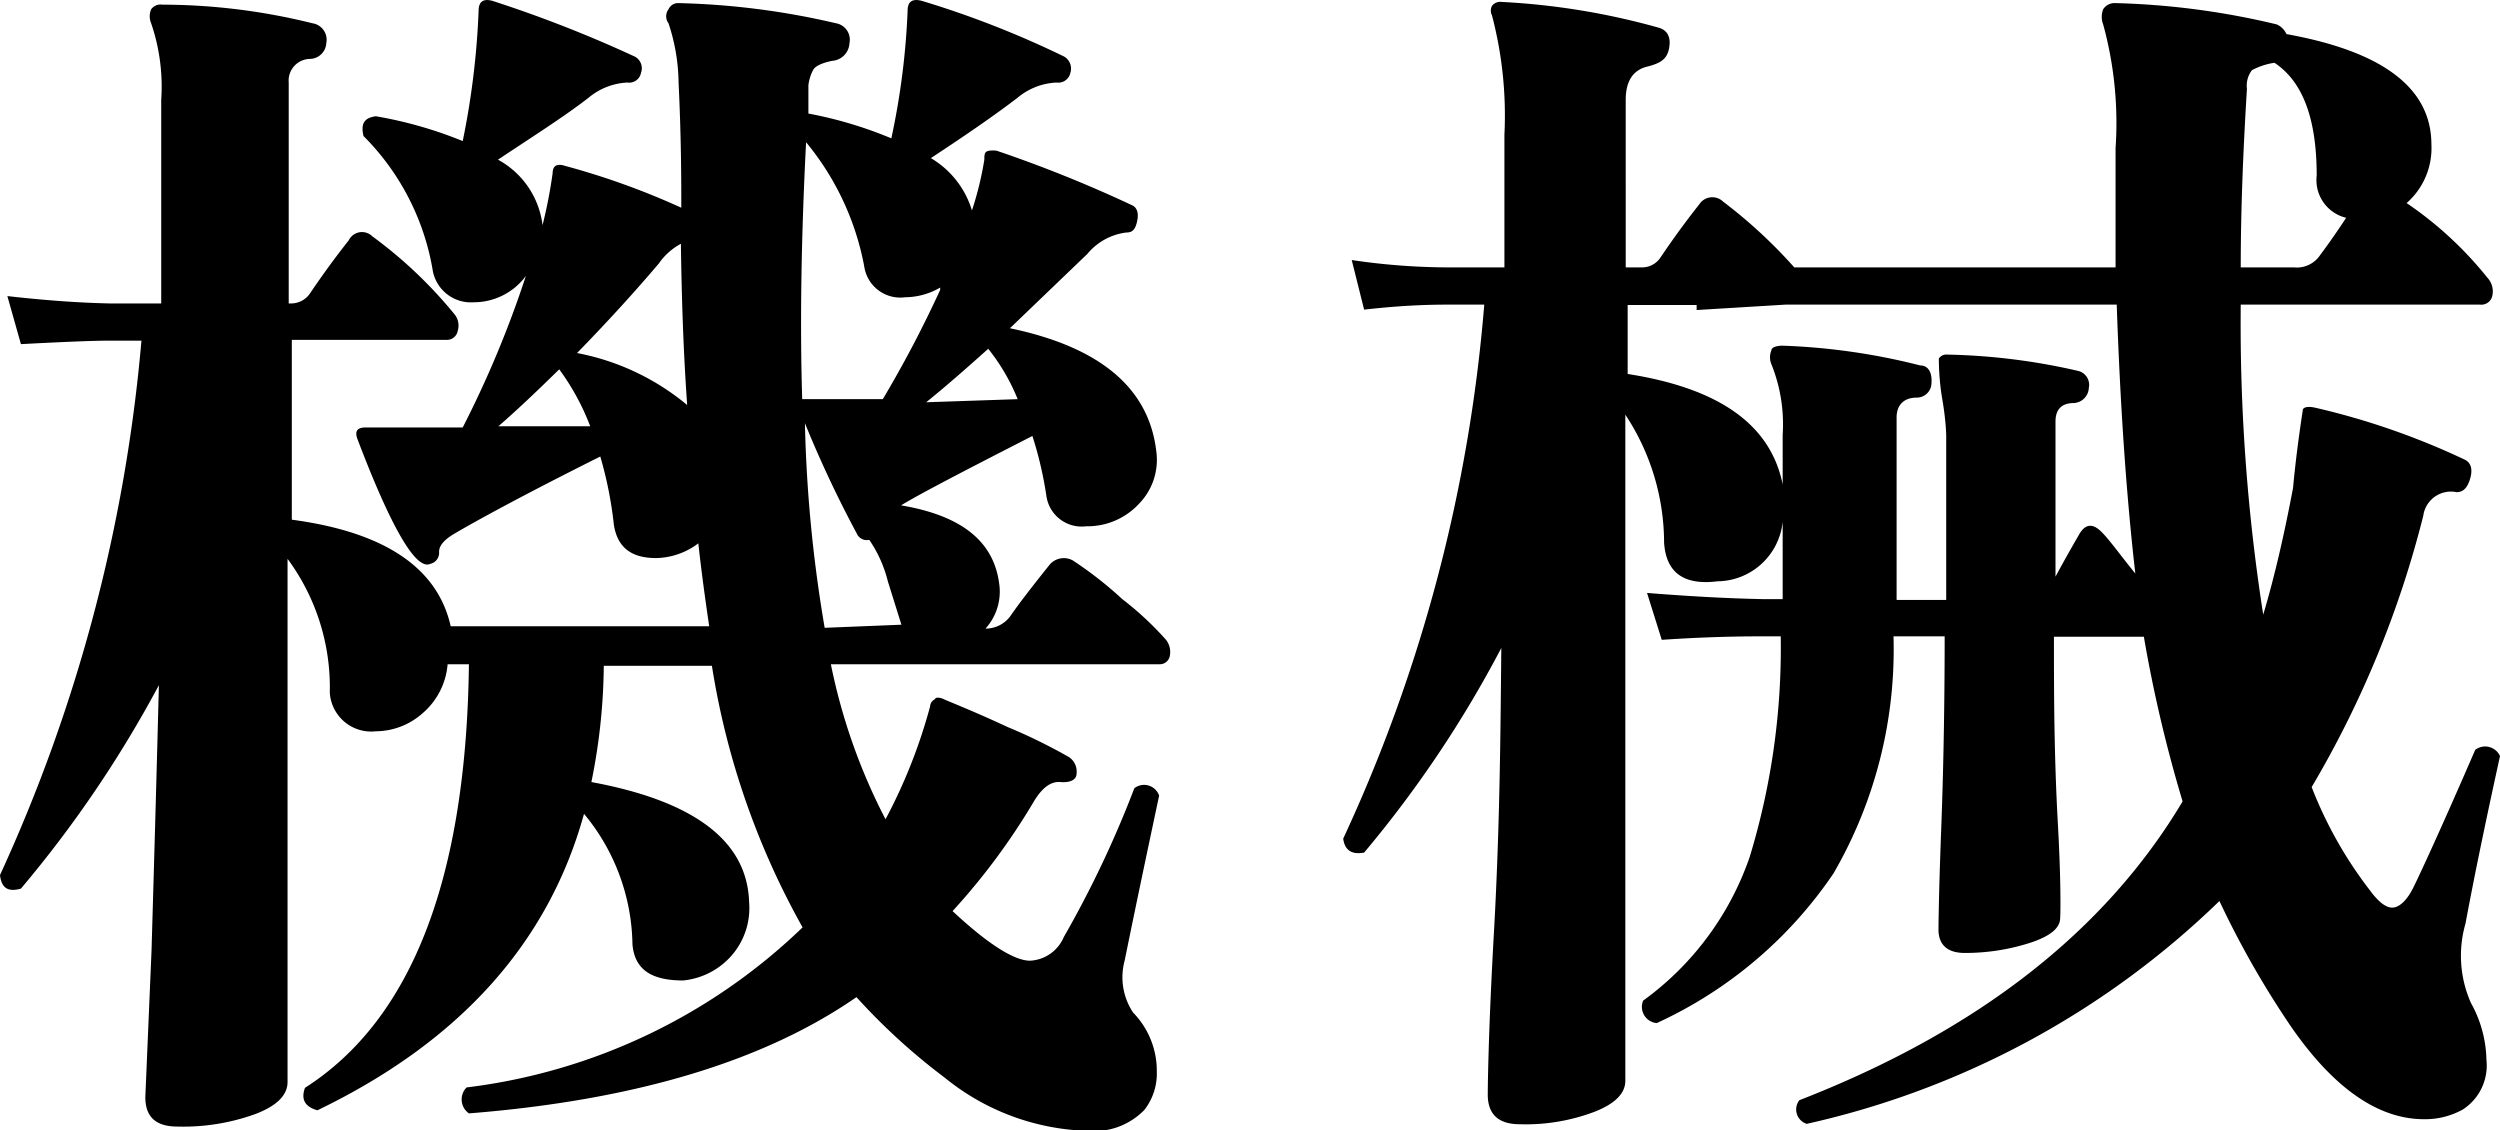
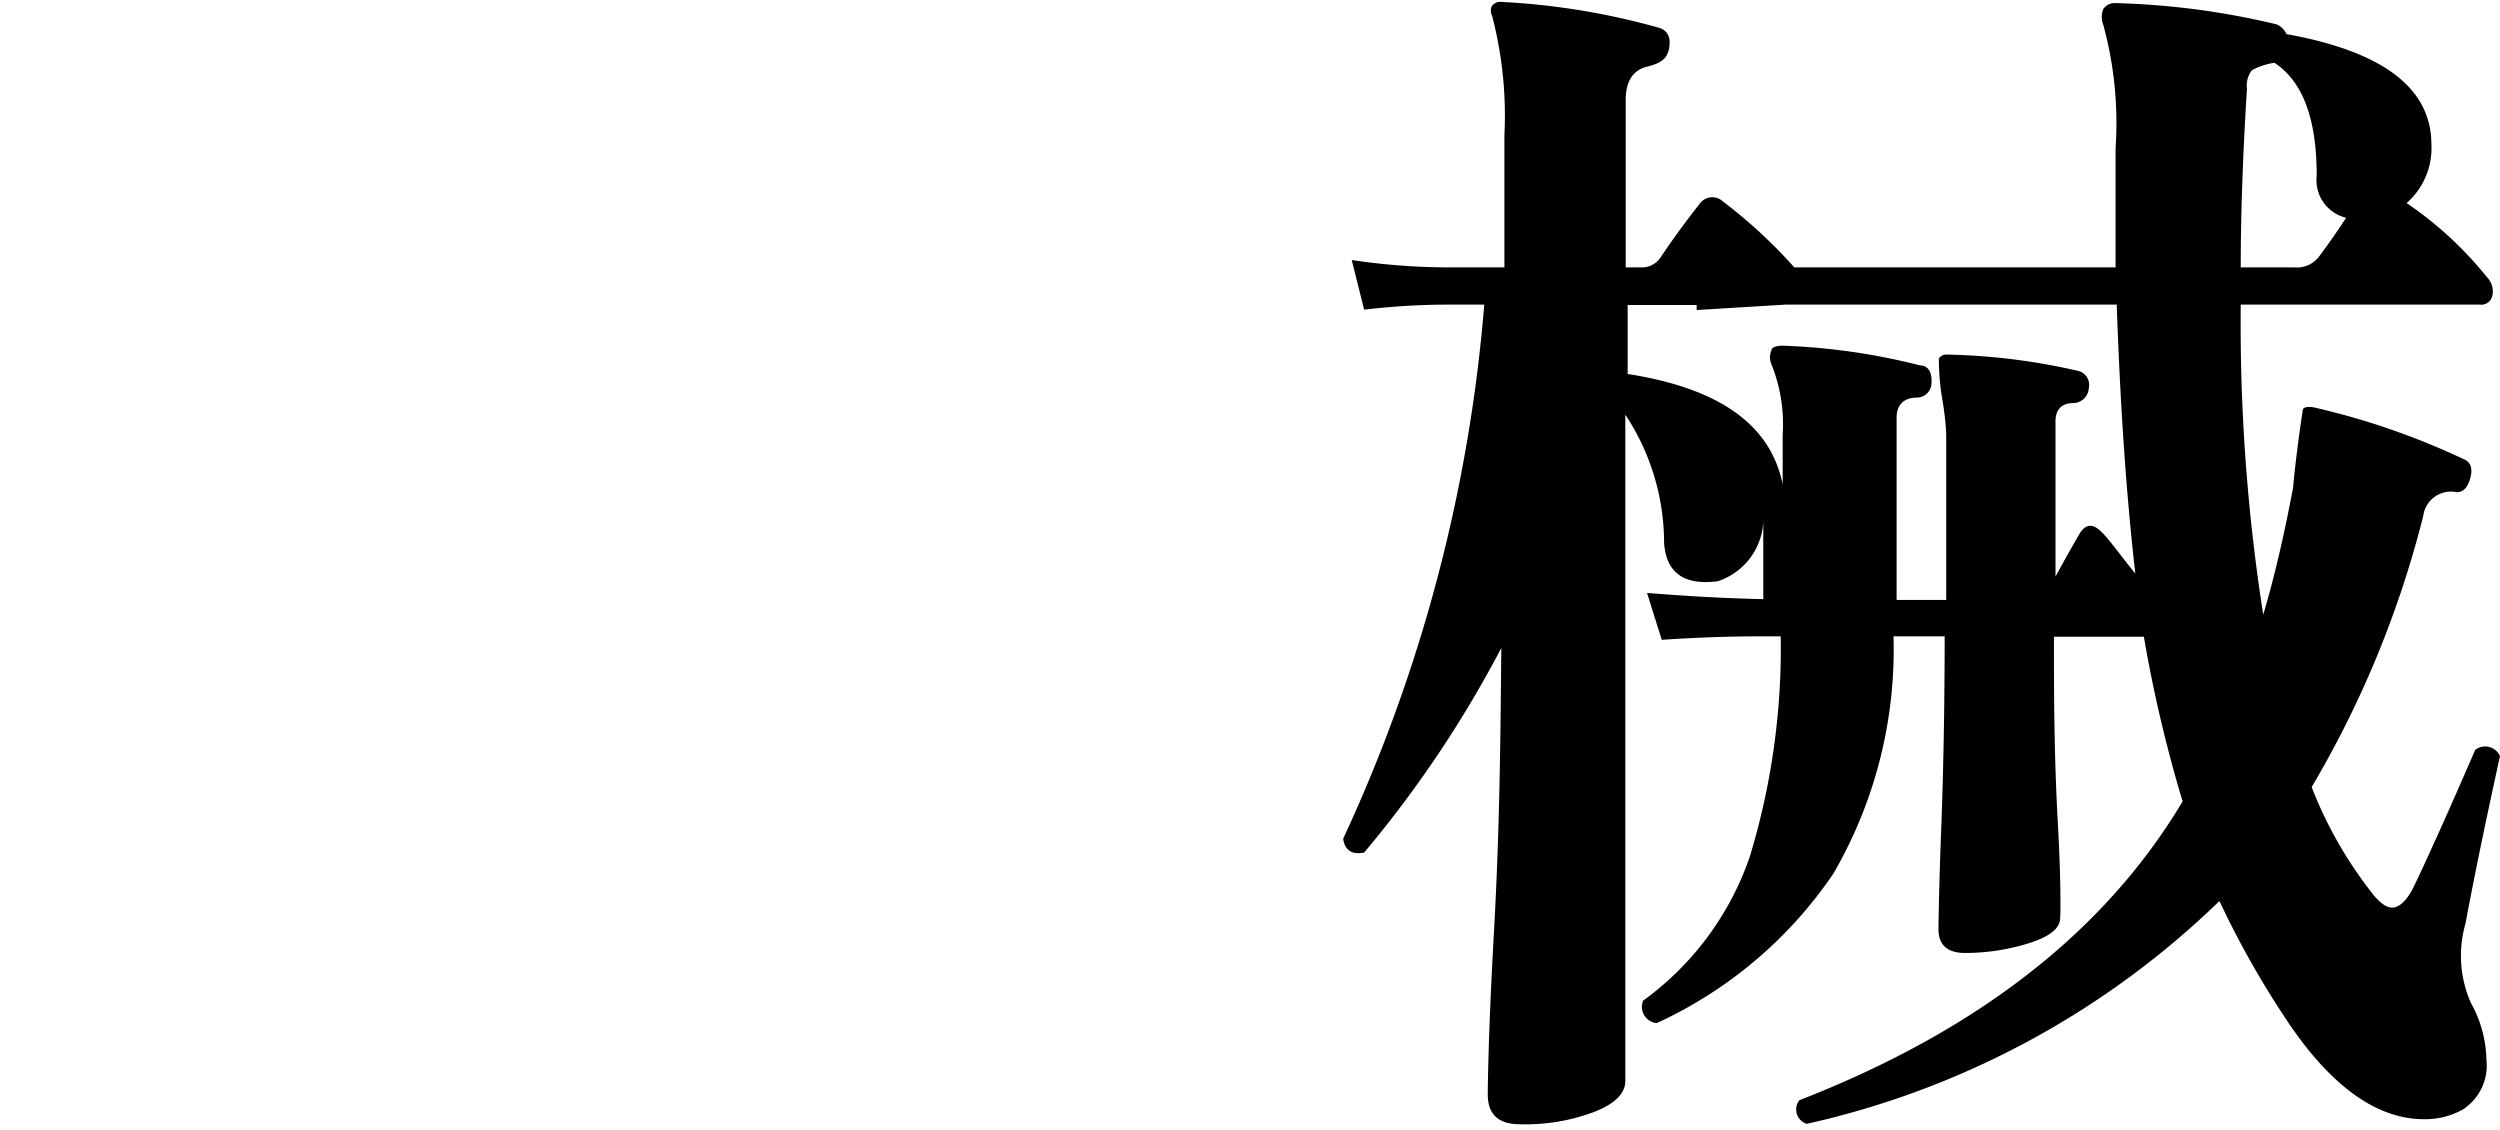
<svg xmlns="http://www.w3.org/2000/svg" width="64.51" height="29.17" viewBox="0 0 64.51 29.17">
  <title>アセット 27</title>
  <g id="レイヤー_2" data-name="レイヤー 2">
    <g id="階層1">
-       <path d="M30.08,16.5a.51.51,0,0,1,.1.45.26.26,0,0,1-.26.19H21.44a15.18,15.18,0,0,0,1.41,4A13.8,13.8,0,0,0,24,18.23a.22.22,0,0,1,.13-.19c0-.05.12-.05.22,0s.75.3,1.65.72a14.1,14.1,0,0,1,1.59.78.45.45,0,0,1,.19.42c0,.17-.18.24-.42.22s-.46.14-.67.48a17,17,0,0,1-2.11,2.85c.91.85,1.59,1.28,2,1.28a1,1,0,0,0,.87-.61,27.26,27.26,0,0,0,1.82-3.84.41.41,0,0,1,.64.19c-.25,1.18-.55,2.59-.89,4.26a1.64,1.64,0,0,0,.22,1.34,2.15,2.15,0,0,1,.61,1.51,1.53,1.53,0,0,1-.32,1,1.81,1.81,0,0,1-1.47.54,6.1,6.1,0,0,1-3.68-1.37,16.19,16.19,0,0,1-2.28-2.08q-3.59,2.49-10,3a.44.44,0,0,1-.06-.67,15.12,15.12,0,0,0,8.67-4.13,20.23,20.23,0,0,1-2.34-6.75H15.58a15.52,15.52,0,0,1-.32,3q4,.74,4.07,3.1a1.86,1.86,0,0,1-.5,1.43,1.91,1.91,0,0,1-1.2.59c-.81,0-1.25-.27-1.31-.93A5.39,5.39,0,0,0,15.07,21q-1.38,5-6.88,7.65c-.32-.09-.43-.28-.32-.58Q12,25.43,12.1,17.14h-.55a1.86,1.86,0,0,1-.64,1.26,1.83,1.83,0,0,1-1.21.47,1.07,1.07,0,0,1-1.19-1,5.58,5.58,0,0,0-1.09-3.45v13.5c0,.34-.28.62-.84.83a5.47,5.47,0,0,1-2,.32c-.56,0-.83-.25-.83-.76l.16-3.78q.12-4.09.19-6.85A30.24,30.24,0,0,1,.54,22.93c-.32.09-.5,0-.54-.35A41.65,41.65,0,0,0,3.65,8.79H2.82q-.58,0-2.28.09L.19,7.64c.88.1,1.75.17,2.63.19H4.16V2.58A5.05,5.05,0,0,0,3.9.6a.46.46,0,0,1,0-.36A.3.3,0,0,1,4.19.12,16.14,16.14,0,0,1,8.06.6a.43.43,0,0,1,.36.51A.43.43,0,0,1,8,1.52a.56.56,0,0,0-.55.61v5.7h.07A.59.59,0,0,0,8,7.57c.23-.34.55-.8,1-1.37a.38.38,0,0,1,.61-.1,11.47,11.47,0,0,1,2.11,2,.46.46,0,0,1,.09.44.28.28,0,0,1-.28.23h-4v4.64q3.59.48,4.1,2.75H18.3c-.1-.68-.2-1.4-.28-2.14a1.85,1.85,0,0,1-1.09.38c-.66,0-1-.29-1.09-.86a10.15,10.15,0,0,0-.35-1.76c-2,1-3.24,1.68-3.78,2-.25.15-.38.3-.38.46a.29.29,0,0,1-.23.31c-.36.17-1-.91-1.88-3.23-.07-.2,0-.29.22-.29h2.5a27,27,0,0,0,1.63-3.91,1.67,1.67,0,0,1-1.35.68A1,1,0,0,1,11.17,7,6.4,6.4,0,0,0,9.38,3.51c-.07-.3,0-.47.32-.51a10.72,10.72,0,0,1,2.24.64A20.58,20.58,0,0,0,12.35.28c0-.24.12-.32.35-.26a32.7,32.7,0,0,1,3.68,1.44.34.34,0,0,1,.16.42.31.31,0,0,1-.35.25,1.68,1.68,0,0,0-1,.39c-.66.51-1.44,1-2.34,1.6A2.23,2.23,0,0,1,14,5.81a12.66,12.66,0,0,0,.26-1.34c0-.19.11-.26.32-.19a19.41,19.41,0,0,1,3,1.08c0-.7,0-1.78-.07-3.23A5,5,0,0,0,17.25.6a.3.3,0,0,1,0-.36A.27.27,0,0,1,17.5.08,19.73,19.73,0,0,1,21.57.6a.43.43,0,0,1,.35.51.48.48,0,0,1-.45.46c-.28.06-.44.14-.49.24a1.12,1.12,0,0,0-.12.39l0,.73A10.57,10.57,0,0,1,23,3.57,19.22,19.22,0,0,0,23.42.28c0-.24.12-.32.36-.26a24.65,24.65,0,0,1,3.68,1.44.36.36,0,0,1,.16.42.32.32,0,0,1-.36.25,1.68,1.68,0,0,0-1,.39c-.64.49-1.39,1-2.24,1.56a2.36,2.36,0,0,1,1.06,1.35,8.37,8.37,0,0,0,.32-1.31c0-.13,0-.21.12-.23a.69.69,0,0,1,.2,0A33.82,33.82,0,0,1,29.22,5.3c.12.06.17.2.12.42s-.13.28-.28.28a1.55,1.55,0,0,0-1,.55l-2,1.92c2.35.49,3.6,1.56,3.78,3.2A1.62,1.62,0,0,1,29.39,13a1.81,1.81,0,0,1-1.36.58A.92.92,0,0,1,27,12.79a9.7,9.7,0,0,0-.36-1.54c-1.72.88-2.86,1.47-3.39,1.79,1.54.26,2.38.91,2.53,2a1.42,1.42,0,0,1-.35,1.18.79.79,0,0,0,.64-.32c.19-.28.52-.71,1-1.31a.48.48,0,0,1,.61-.13,9.84,9.84,0,0,1,1.28,1A8.25,8.25,0,0,1,30.08,16.5ZM15.23,11a6.17,6.17,0,0,0-.8-1.47c-.6.59-1.12,1.08-1.57,1.47Zm2.5-.58c-.09-1.26-.14-2.63-.16-4.13A1.63,1.63,0,0,0,17,6.8c-.62.73-1.32,1.5-2.11,2.31A6.26,6.26,0,0,1,17.73,10.45Zm6.53-3a1.8,1.8,0,0,1-.9.25.94.94,0,0,1-1.06-.8,7.07,7.07,0,0,0-1.5-3.2q-.19,3.72-.1,6.63h2.08A29.72,29.72,0,0,0,24.26,7.48Zm-1,8.7L22.91,15a3.29,3.29,0,0,0-.48-1.07h0a.28.28,0,0,1-.32-.16,29.68,29.68,0,0,1-1.34-2.85,35.82,35.82,0,0,0,.51,5.28Zm3-5.82A5.17,5.17,0,0,0,25.5,9c-.59.53-1.13,1-1.6,1.38Z" />
-       <path d="M64.51,19.51c-.36,1.64-.66,3.08-.89,4.32a3,3,0,0,0,.14,2.05,3.13,3.13,0,0,1,.4,1.47,1.35,1.35,0,0,1-.61,1.28,2,2,0,0,1-1,.25c-1.19,0-2.35-.81-3.46-2.43a23.82,23.82,0,0,1-1.82-3.2A22.23,22.23,0,0,1,46.62,29a.39.39,0,0,1-.19-.61q6.89-2.68,9.89-7.71a35.82,35.82,0,0,1-1-4.25H53c0,1.36,0,3,.1,4.8s.06,2.55.06,2.46c0,.26-.26.47-.78.64a5.47,5.47,0,0,1-1.68.26c-.45,0-.68-.21-.68-.61,0,.13,0-.73.07-2.56s.09-3.63.09-5H48.86a11.52,11.52,0,0,1-1.55,6.12,11.09,11.09,0,0,1-4.56,3.86.42.42,0,0,1-.35-.58,7.65,7.65,0,0,0,2.75-3.71,18.51,18.51,0,0,0,.8-5.69h-.38c-.45,0-1.35,0-2.69.09l-.38-1.21c1,.08,2,.14,3,.16H46v-2A1.71,1.71,0,0,1,44.32,15c-.88.11-1.33-.23-1.38-1a6,6,0,0,0-1-3.3V27.89c0,.32-.26.59-.8.8a5,5,0,0,1-1.92.32c-.55,0-.83-.25-.83-.77,0,.05,0-1.35.16-4.19s.17-5.43.19-7.33A29.45,29.45,0,0,1,35.2,22q-.48.09-.54-.36A40.47,40.47,0,0,0,38.3,7.86h-.83c-.38,0-1.14,0-2.27.13l-.32-1.28a17.17,17.17,0,0,0,2.59.19h1.35V3.48A10.18,10.18,0,0,0,38.5.4a.27.27,0,0,1,0-.25.27.27,0,0,1,.25-.1,18.4,18.4,0,0,1,4.07.67c.21.07.3.24.25.52s-.21.39-.57.48-.55.37-.55.86V6.9h.42a.57.57,0,0,0,.48-.26c.23-.34.55-.8,1-1.37a.4.4,0,0,1,.61-.07A12.86,12.86,0,0,1,46.3,6.9h8.29c0-1,0-2,0-3.07a9.62,9.62,0,0,0-.32-3.2.54.54,0,0,1,0-.39.35.35,0,0,1,.32-.16,19.91,19.91,0,0,1,4.16.55A.5.5,0,0,1,59,.88c2.5.45,3.74,1.4,3.74,2.85a1.88,1.88,0,0,1-.64,1.51,9.46,9.46,0,0,1,2.08,1.92.52.52,0,0,1,.13.48.29.29,0,0,1-.32.22H57.82a48.62,48.62,0,0,0,.58,8c.3-1,.55-2.11.77-3.27.06-.66.15-1.34.25-2,0-.09.15-.11.32-.07a19,19,0,0,1,3.88,1.35c.14.08.19.24.12.48s-.18.35-.35.35a.72.72,0,0,0-.86.61,26.36,26.36,0,0,1-2.88,7,10.69,10.69,0,0,0,1.5,2.66c.22.3.41.45.58.45s.37-.17.54-.51.77-1.64,1.6-3.56A.42.42,0,0,1,64.51,19.51ZM55.1,14.8c-.23-2-.39-4.32-.48-6.94H46.08L43.78,8l0-.13H42V9.65c2.37.37,3.69,1.31,4,2.85V11.22a4.15,4.15,0,0,0-.29-1.82.46.46,0,0,1,0-.36c0-.08.14-.12.29-.12a16.65,16.65,0,0,1,3.55.51c.21,0,.31.19.29.45a.38.38,0,0,1-.38.38c-.35,0-.52.21-.52.51v4.71h1.28V11.25s0-.38-.11-1a6.44,6.44,0,0,1-.08-1,.24.24,0,0,1,.23-.1,16.34,16.34,0,0,1,3.36.42.37.37,0,0,1,.28.44.41.41,0,0,1-.38.39q-.48,0-.48.48v4c.15-.28.35-.64.61-1.09.15-.26.33-.29.54-.1S54.7,14.31,55.1,14.8Zm5.44-9.18a1,1,0,0,1-.76-1.09c0-1.45-.35-2.42-1.09-2.91a1.8,1.8,0,0,0-.58.19.65.65,0,0,0-.13.48c-.1,1.62-.16,3.16-.16,4.61H59.2a.72.72,0,0,0,.67-.32C60.11,6.26,60.33,5.94,60.54,5.62Z" />
+       <path d="M64.51,19.51c-.36,1.64-.66,3.08-.89,4.32a3,3,0,0,0,.14,2.05,3.13,3.13,0,0,1,.4,1.47,1.35,1.35,0,0,1-.61,1.28,2,2,0,0,1-1,.25c-1.19,0-2.35-.81-3.46-2.43a23.82,23.82,0,0,1-1.82-3.2A22.23,22.23,0,0,1,46.62,29a.39.39,0,0,1-.19-.61q6.89-2.68,9.89-7.71a35.82,35.82,0,0,1-1-4.25H53c0,1.36,0,3,.1,4.8s.06,2.55.06,2.46c0,.26-.26.47-.78.64a5.47,5.47,0,0,1-1.68.26c-.45,0-.68-.21-.68-.61,0,.13,0-.73.07-2.56s.09-3.63.09-5H48.86a11.52,11.52,0,0,1-1.55,6.12,11.09,11.09,0,0,1-4.56,3.86.42.42,0,0,1-.35-.58,7.65,7.65,0,0,0,2.75-3.71,18.51,18.51,0,0,0,.8-5.69h-.38c-.45,0-1.35,0-2.69.09l-.38-1.21c1,.08,2,.14,3,.16v-2A1.71,1.71,0,0,1,44.32,15c-.88.11-1.33-.23-1.38-1a6,6,0,0,0-1-3.3V27.89c0,.32-.26.59-.8.8a5,5,0,0,1-1.92.32c-.55,0-.83-.25-.83-.77,0,.05,0-1.35.16-4.19s.17-5.43.19-7.33A29.45,29.45,0,0,1,35.2,22q-.48.09-.54-.36A40.47,40.47,0,0,0,38.3,7.86h-.83c-.38,0-1.14,0-2.27.13l-.32-1.28a17.17,17.17,0,0,0,2.59.19h1.35V3.48A10.18,10.18,0,0,0,38.5.4a.27.27,0,0,1,0-.25.27.27,0,0,1,.25-.1,18.4,18.4,0,0,1,4.07.67c.21.07.3.24.25.52s-.21.39-.57.48-.55.37-.55.86V6.9h.42a.57.57,0,0,0,.48-.26c.23-.34.55-.8,1-1.37a.4.4,0,0,1,.61-.07A12.86,12.86,0,0,1,46.3,6.9h8.29c0-1,0-2,0-3.07a9.62,9.62,0,0,0-.32-3.2.54.54,0,0,1,0-.39.35.35,0,0,1,.32-.16,19.91,19.91,0,0,1,4.16.55A.5.5,0,0,1,59,.88c2.5.45,3.74,1.4,3.74,2.85a1.88,1.88,0,0,1-.64,1.51,9.46,9.46,0,0,1,2.08,1.92.52.52,0,0,1,.13.48.29.29,0,0,1-.32.22H57.82a48.62,48.62,0,0,0,.58,8c.3-1,.55-2.11.77-3.27.06-.66.15-1.34.25-2,0-.09.15-.11.32-.07a19,19,0,0,1,3.88,1.35c.14.08.19.24.12.48s-.18.35-.35.35a.72.72,0,0,0-.86.61,26.36,26.36,0,0,1-2.88,7,10.69,10.69,0,0,0,1.5,2.66c.22.3.41.45.58.45s.37-.17.54-.51.77-1.64,1.6-3.56A.42.42,0,0,1,64.51,19.51ZM55.1,14.8c-.23-2-.39-4.32-.48-6.94H46.08L43.78,8l0-.13H42V9.65c2.37.37,3.69,1.31,4,2.85V11.22a4.15,4.15,0,0,0-.29-1.82.46.46,0,0,1,0-.36c0-.08.14-.12.29-.12a16.65,16.65,0,0,1,3.55.51c.21,0,.31.19.29.45a.38.38,0,0,1-.38.38c-.35,0-.52.21-.52.51v4.71h1.28V11.25s0-.38-.11-1a6.44,6.44,0,0,1-.08-1,.24.24,0,0,1,.23-.1,16.34,16.34,0,0,1,3.36.42.37.37,0,0,1,.28.44.41.41,0,0,1-.38.39q-.48,0-.48.48v4c.15-.28.35-.64.61-1.09.15-.26.33-.29.54-.1S54.7,14.31,55.1,14.8Zm5.44-9.18a1,1,0,0,1-.76-1.09c0-1.45-.35-2.42-1.09-2.91a1.8,1.8,0,0,0-.58.19.65.65,0,0,0-.13.48c-.1,1.62-.16,3.16-.16,4.61H59.2a.72.72,0,0,0,.67-.32C60.11,6.26,60.33,5.94,60.54,5.62Z" />
    </g>
  </g>
</svg>